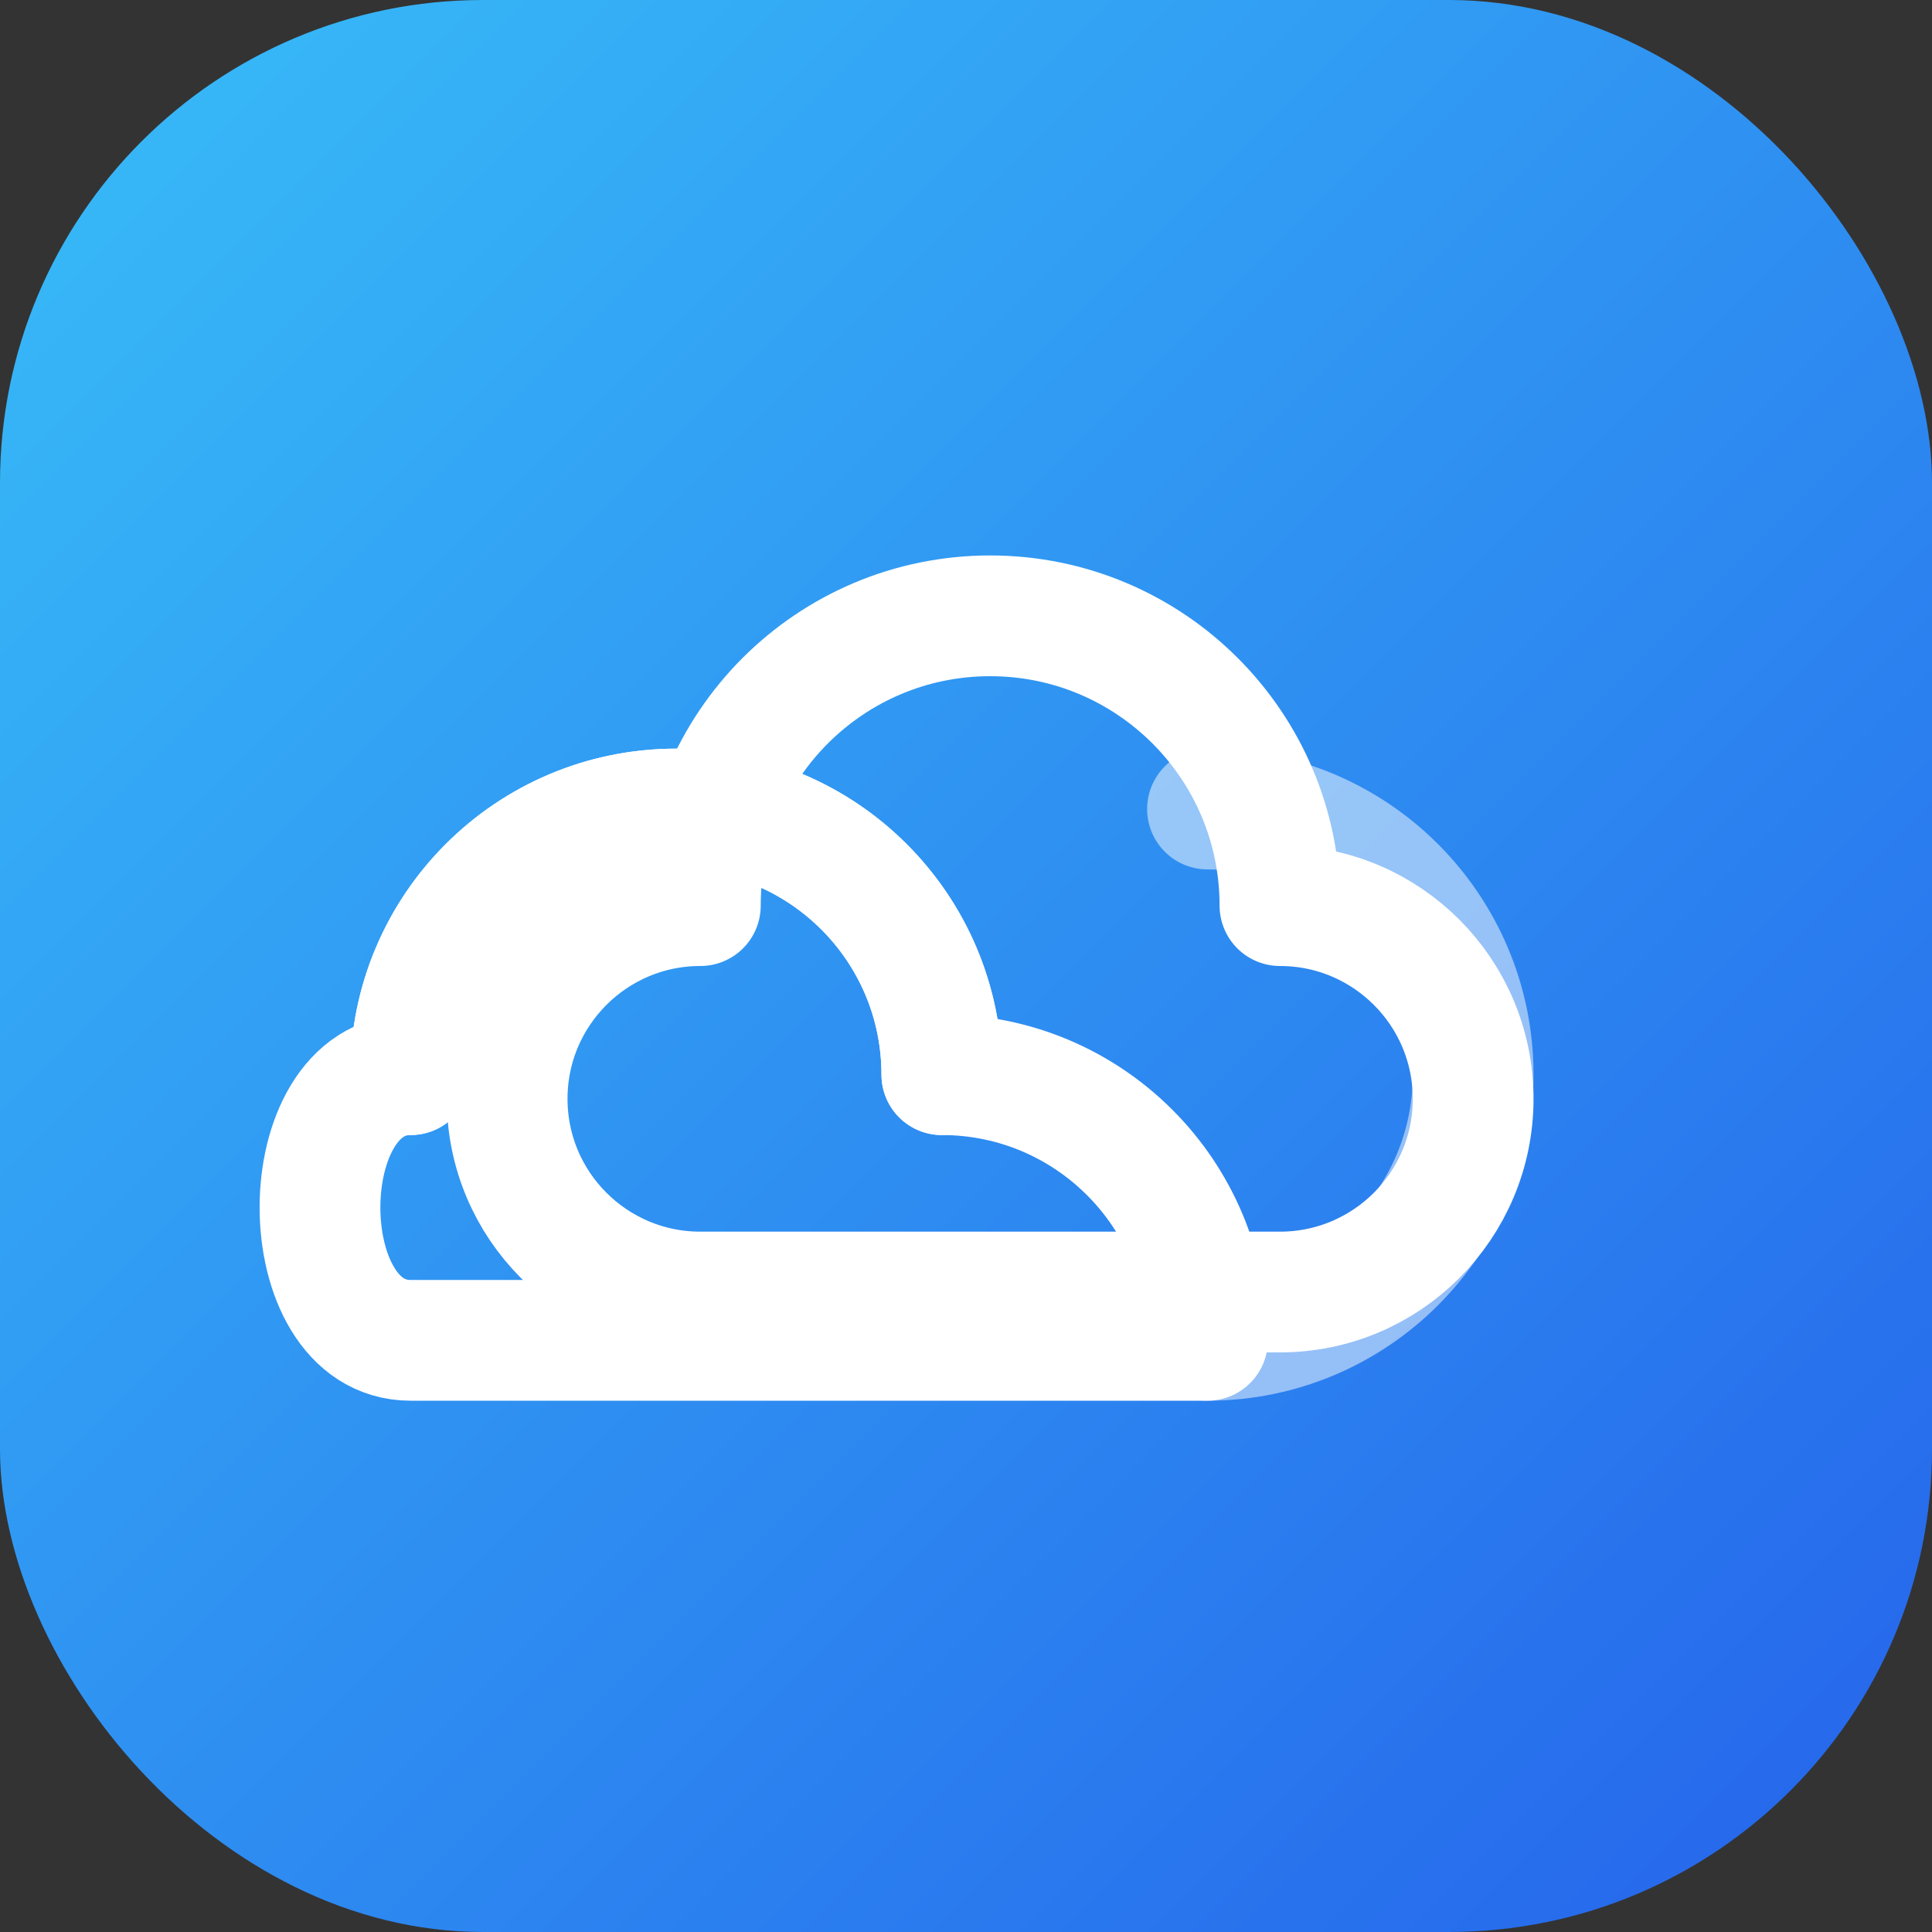
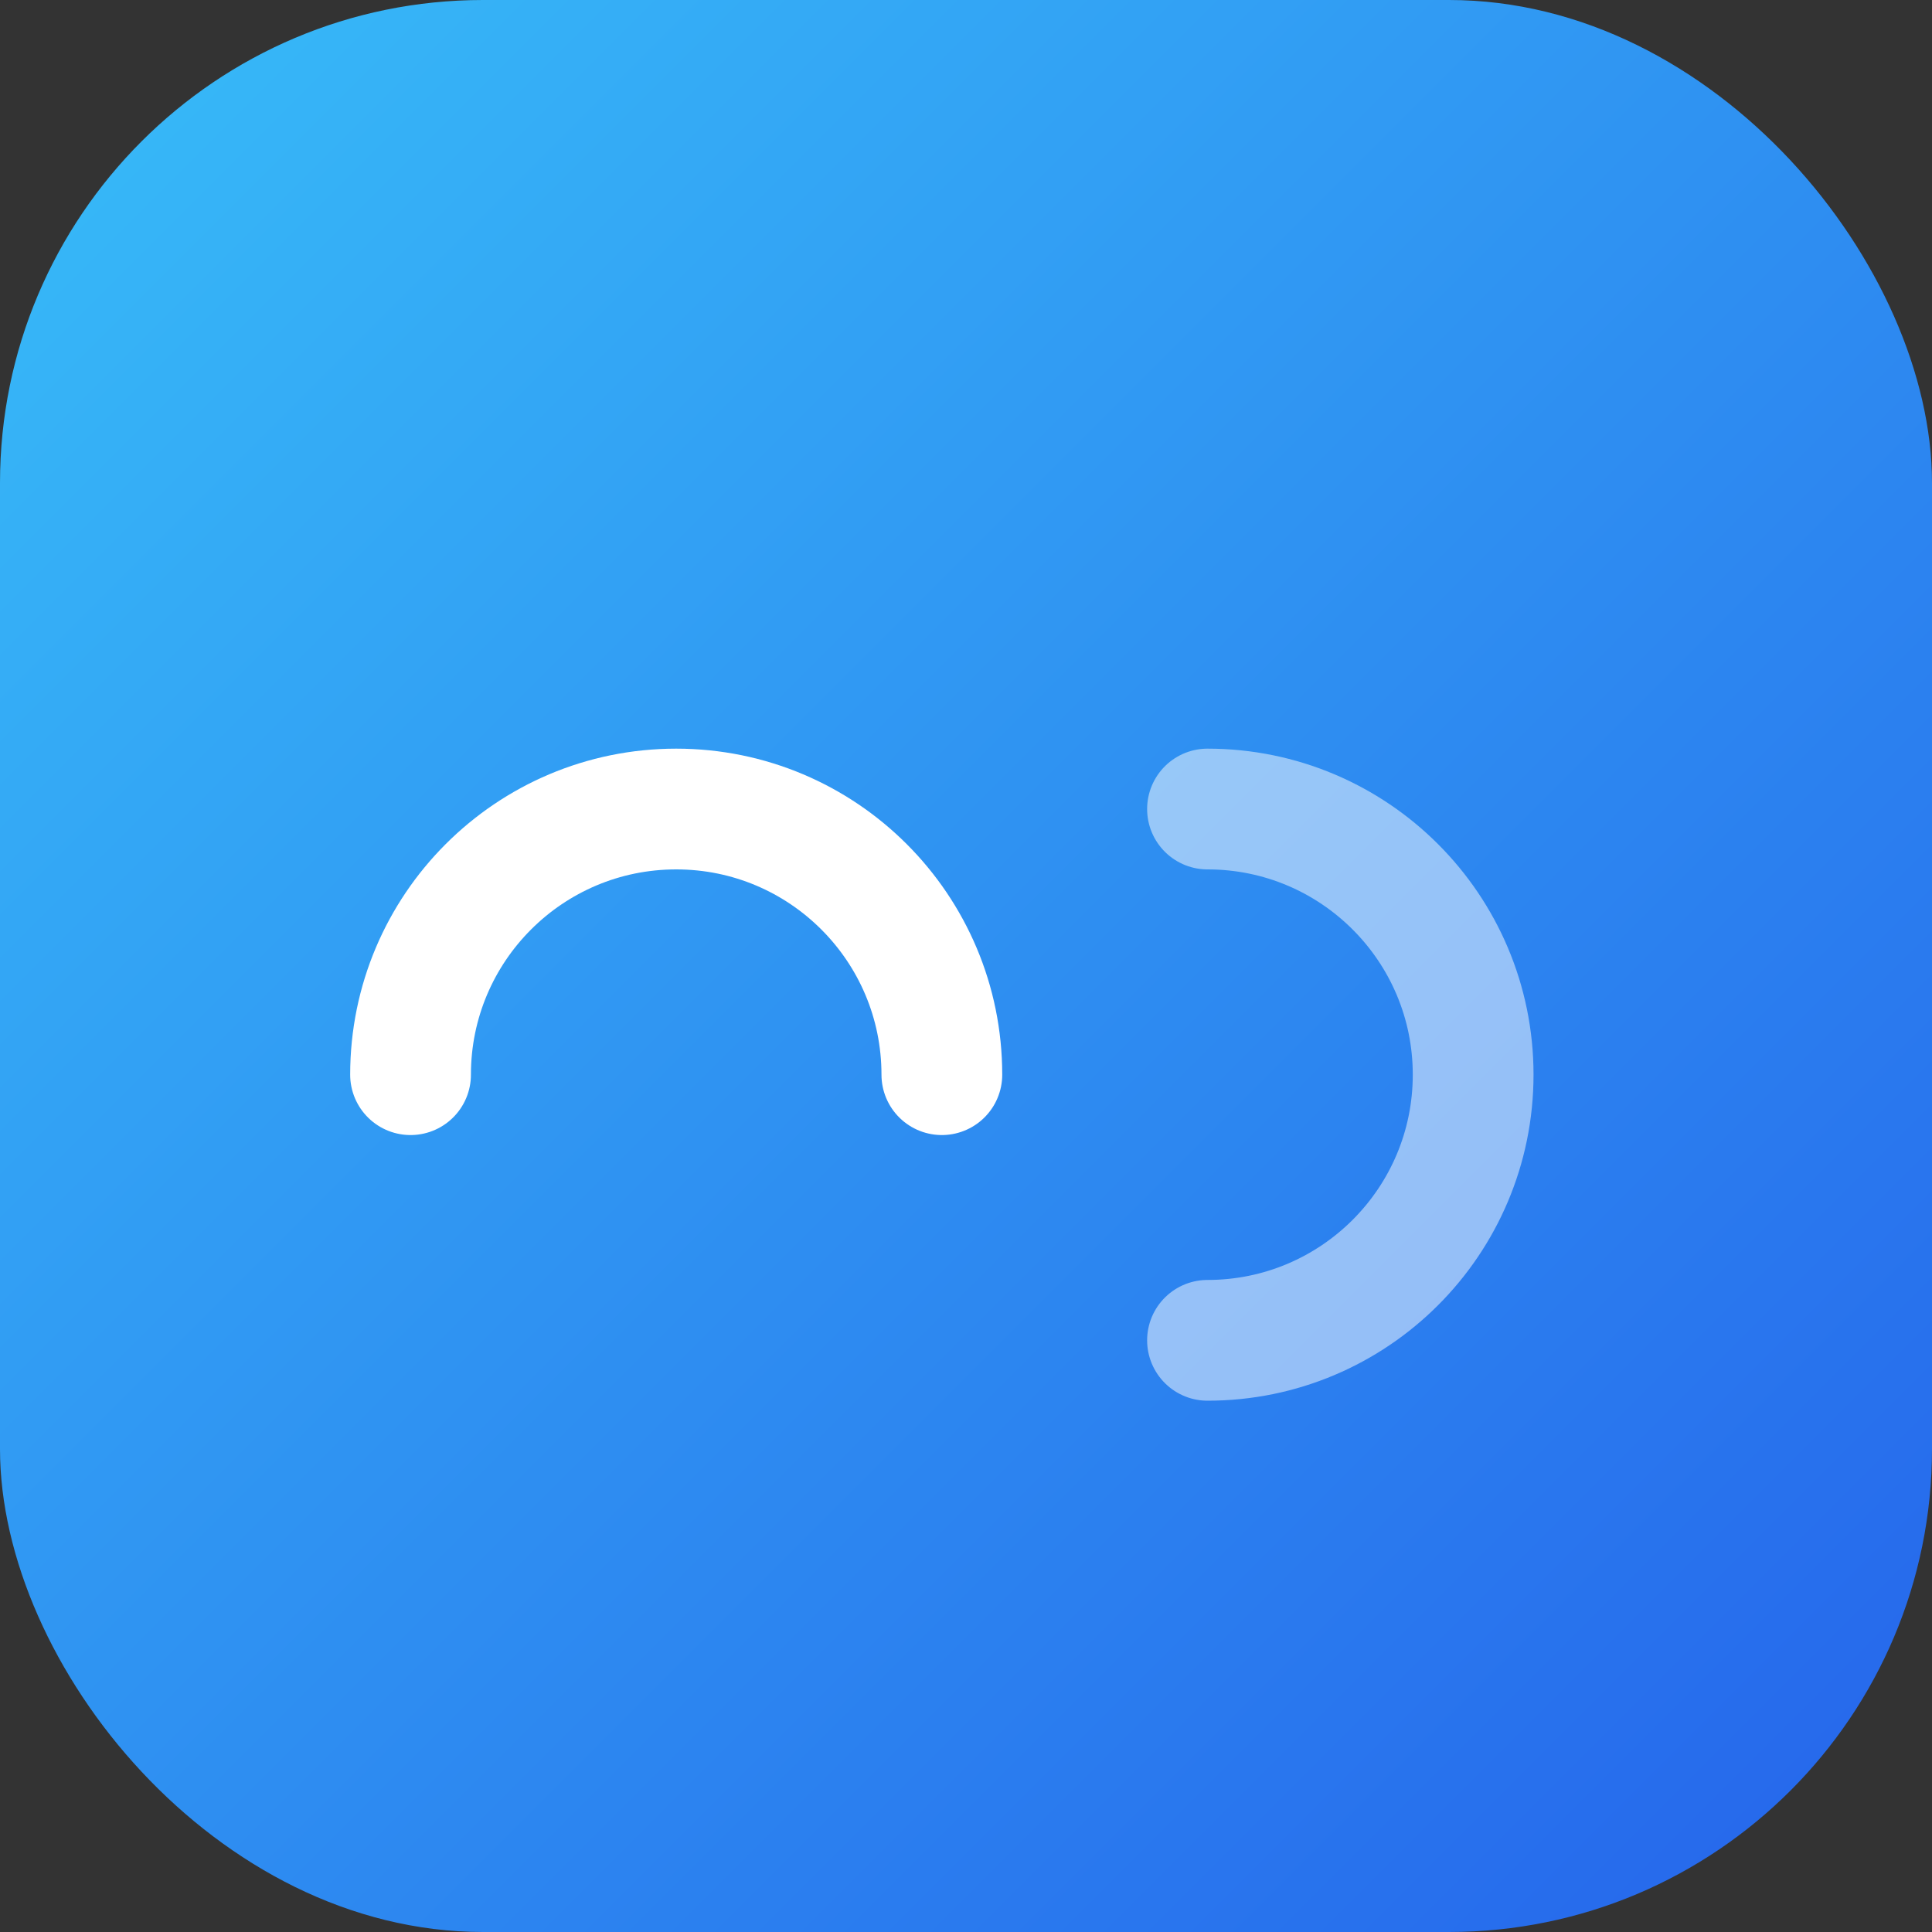
<svg xmlns="http://www.w3.org/2000/svg" width="64" height="64" viewBox="0 0 64 64" fill="none">
  <rect x="0" y="0" width="64" height="64" fill="#333333" stroke="none" />
  <defs>
    <linearGradient id="grad" x1="0%" y1="0%" x2="100%" y2="100%">
      <stop offset="0%" style="stop-color:#38bdf8;stop-opacity:1" />
      <stop offset="100%" style="stop-color:#2563eb;stop-opacity:1" />
    </linearGradient>
  </defs>
  <rect x="0" y="0" width="64" height="64" rx="16" fill="url(#grad)" />
  <g transform="translate(12, 14) scale(1.6)" stroke="white" stroke-width="2.5" stroke-linecap="round" stroke-linejoin="round" fill="none">
-     <path d="M17.5 19C17.5 15.962 15.038 13.5 12 13.5C12 10.462 9.538 8 6.5 8C3.462 8 1 10.462 1 13.5C-1.5 13.5 -1.5 19 1 19H17.5Z" />
    <path d="M1 13.5C1 10.462 3.462 8 6.5 8C9.538 8 12 10.462 12 13.5" />
    <path d="M17.5 19C20.538 19 23 16.538 23 13.5C23 10.462 20.538 8 17.5 8" opacity="0.5" />
-     <path d="M 19 18 C 21.209 18 23 16.209 23 14 C 23 11.791 21.209 10 19 10 C 19 6.686 16.314 4 13 4 C 9.686 4 7 6.686 7 10 C 4.791 10 3 11.791 3 14 C 3 16.209 4.791 18 7 18 L 19 18 Z" fill="none" stroke="white" stroke-width="2.5" stroke-linejoin="round" />
  </g>
</svg>